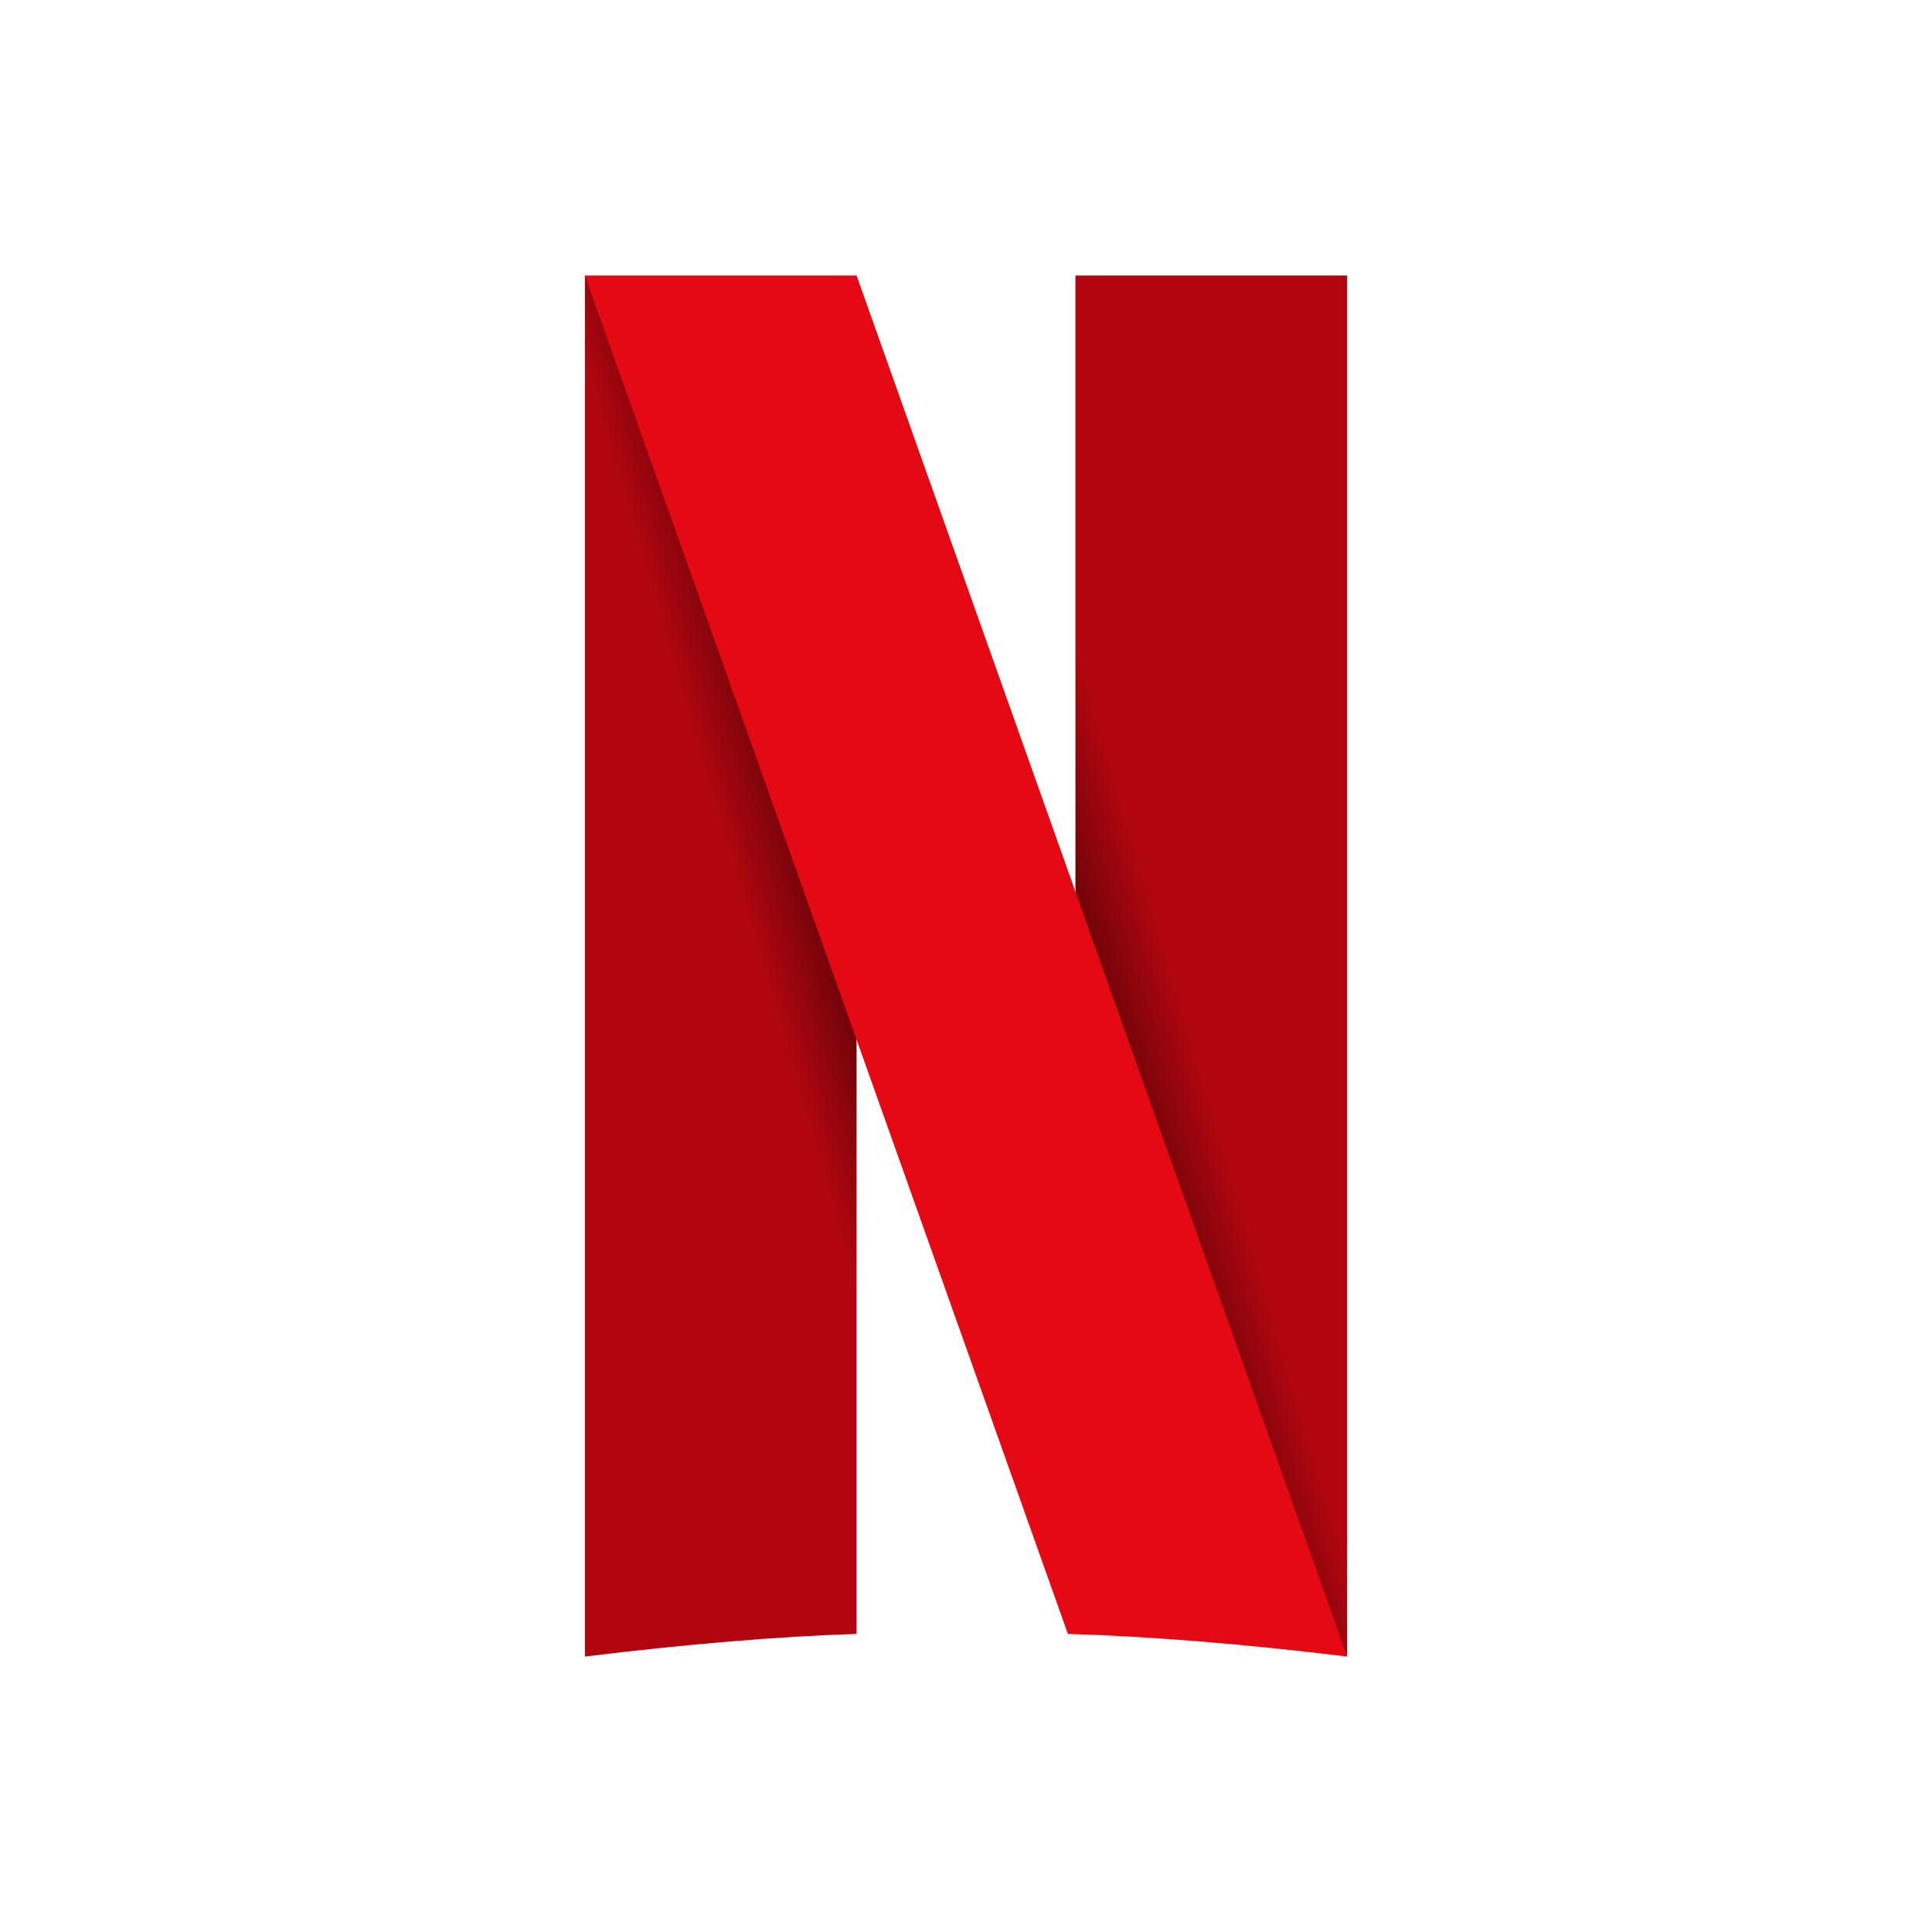
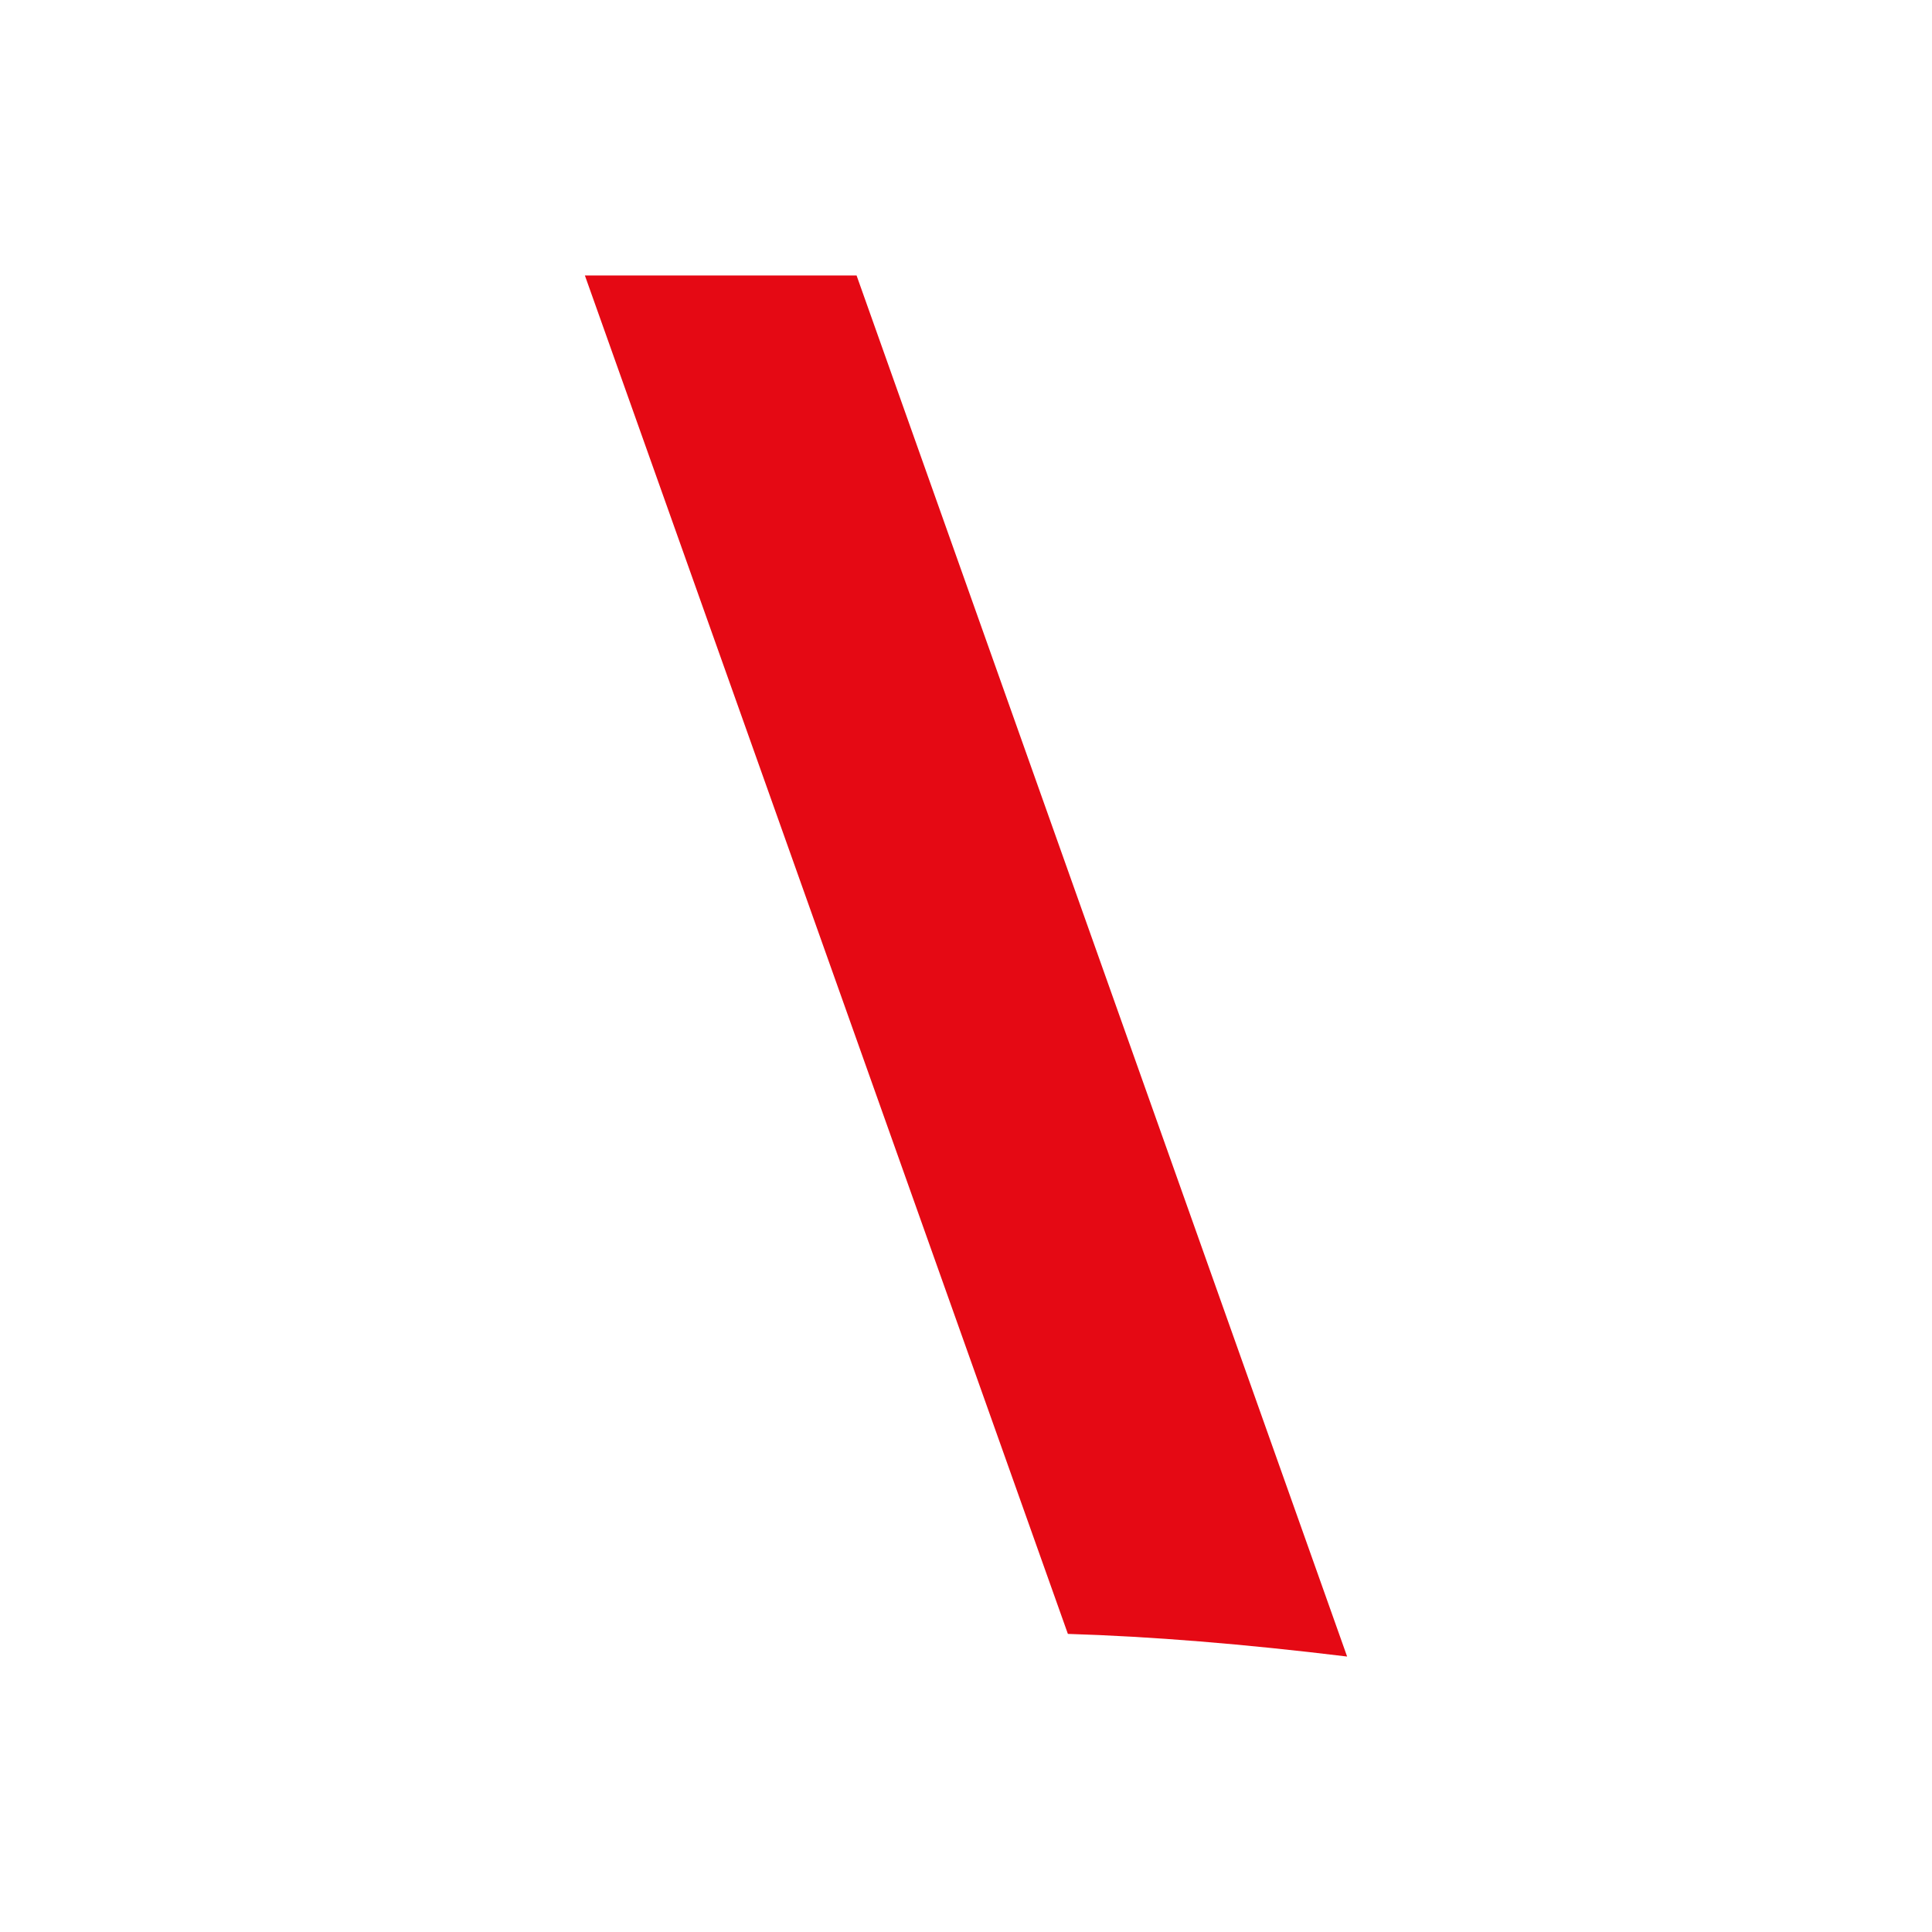
<svg xmlns="http://www.w3.org/2000/svg" aria-label="Netflix" role="img" viewBox="0 0 512 512">
  <path d="m0 0H512V512H0" fill="#fff" />
  <linearGradient id="a" x1=".29" x2=".71" y1=".61" y2=".39">
    <stop offset="0" stop-color="#b1060f" />
    <stop offset=".5" />
    <stop offset="1" stop-color="#b1060f" />
  </linearGradient>
-   <path fill="url(#a)" d="m155 73V439q41-5 72-6V99m58 199V73h72v366" />
  <path fill="#e50914" d="M155 73h72l130 366q-41-5-74-6" />
</svg>